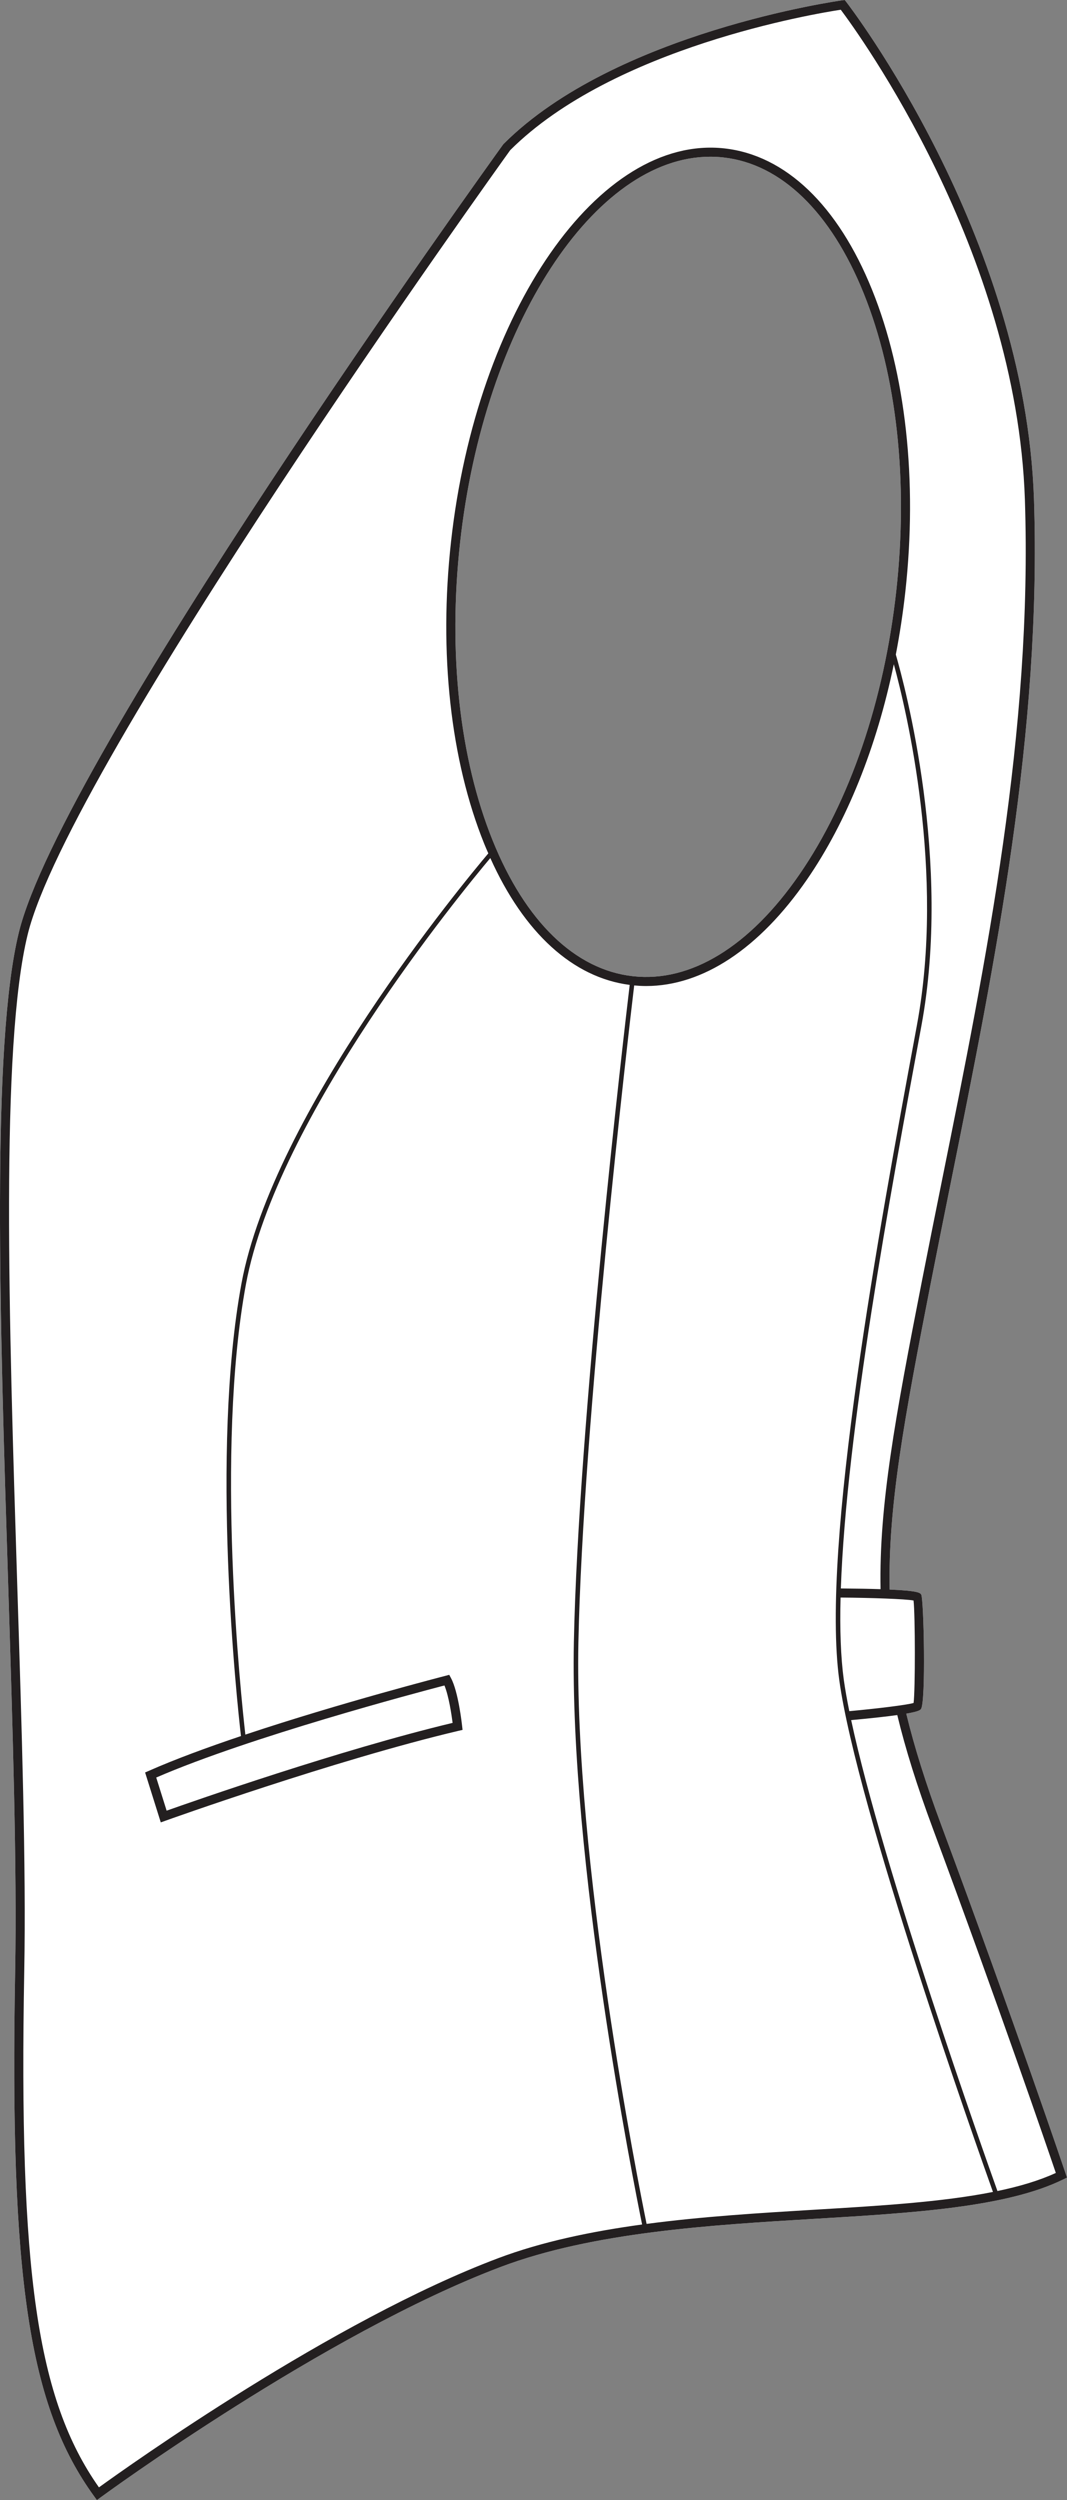
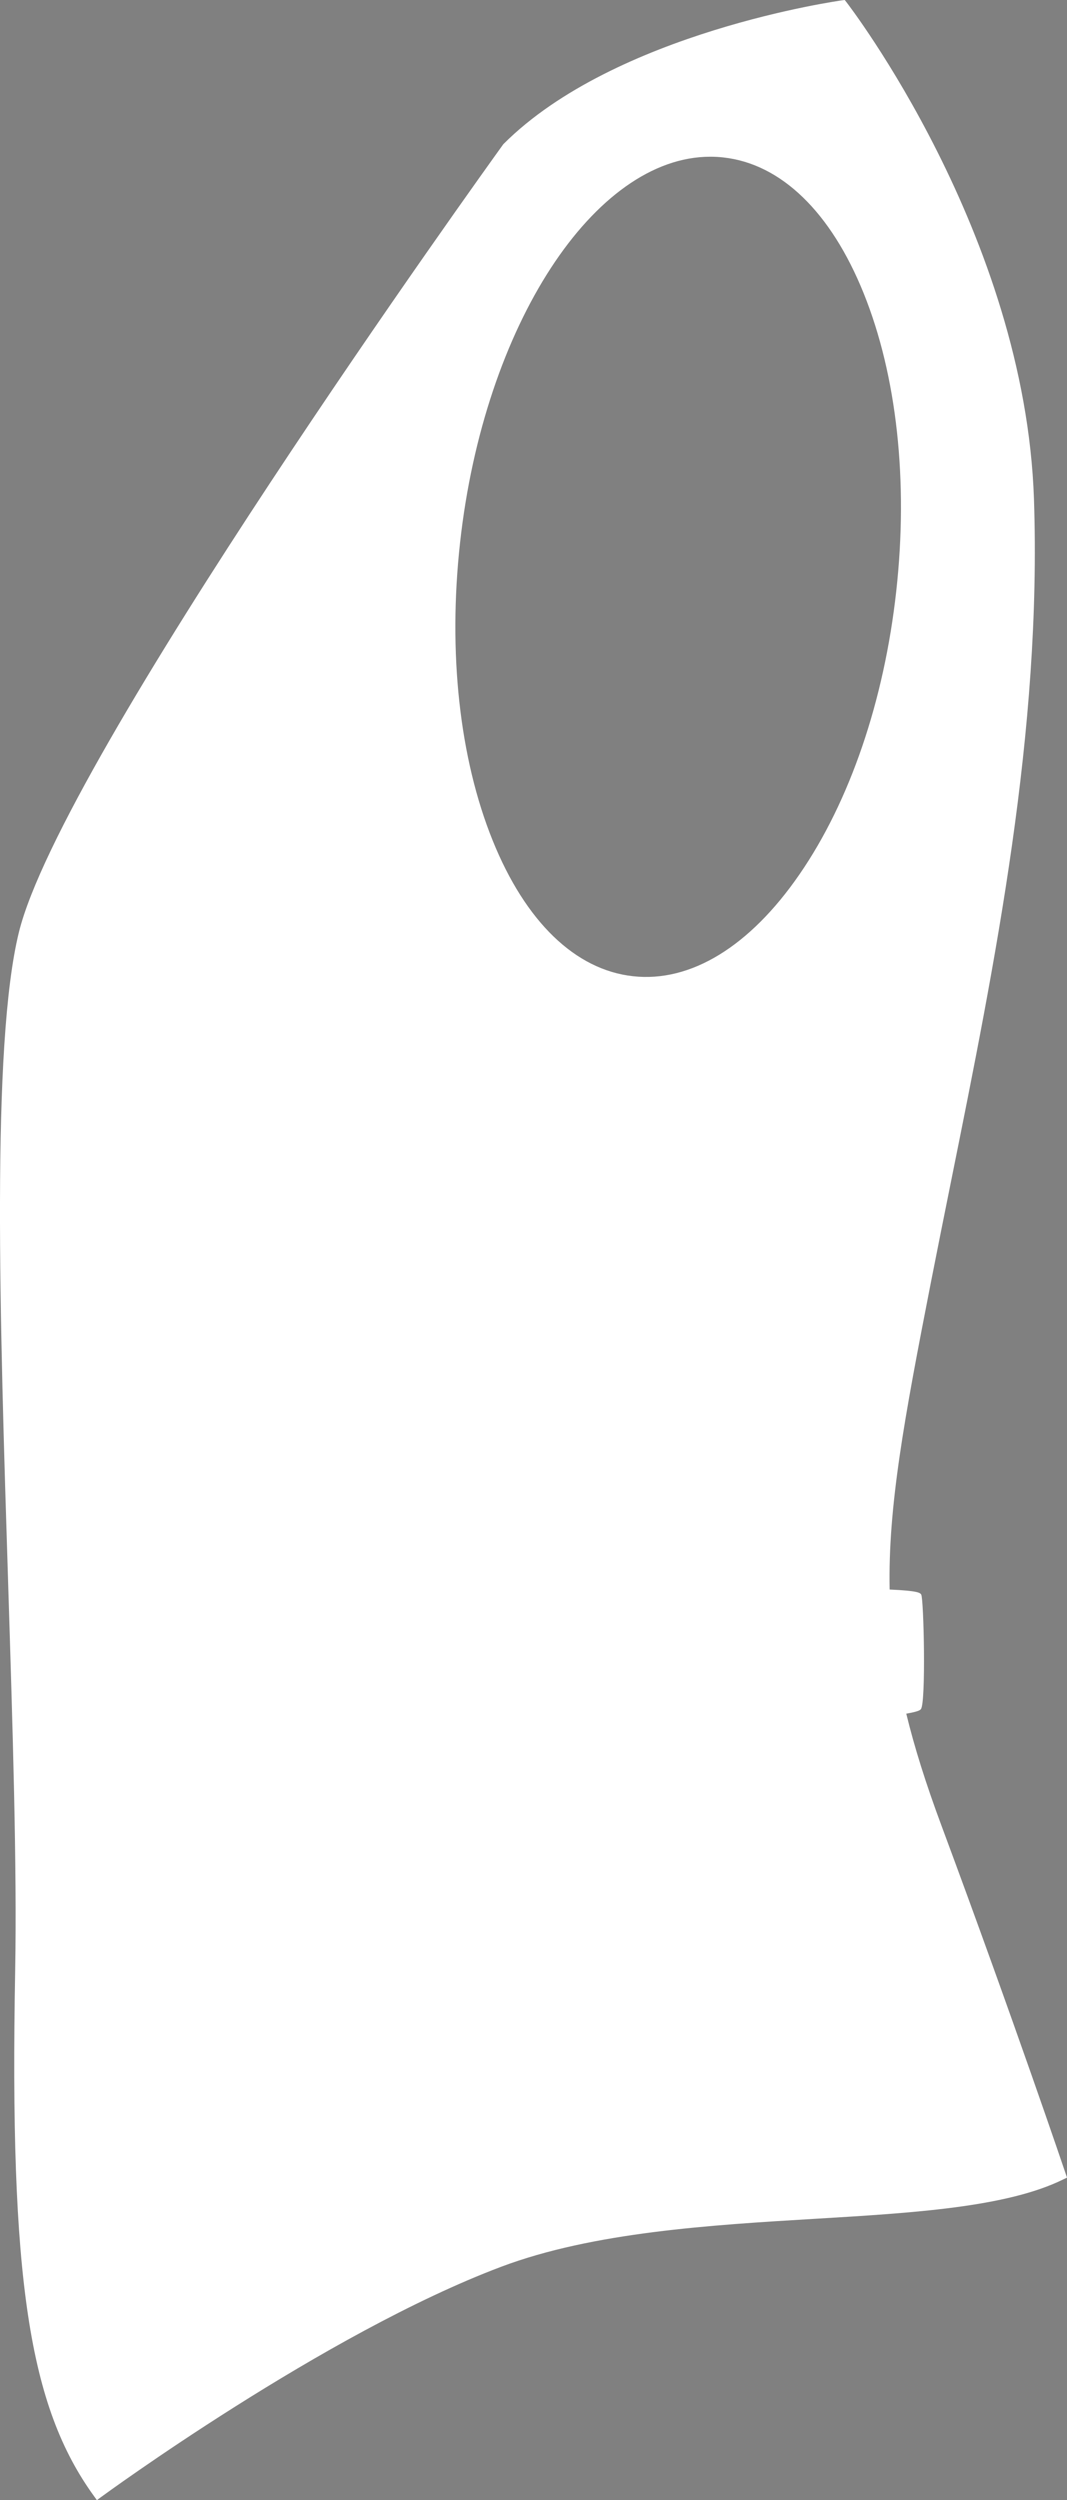
<svg xmlns="http://www.w3.org/2000/svg" id="Layer_2" viewBox="0 0 234.87 549.91">
  <rect x="0" y="0" width="234.87" height="549.91" fill="#808080" stroke="none" />
  <defs>
    <style>.cls-1{fill:#231f20;}.cls-2{fill:#fff;}</style>
  </defs>
  <g id="_934">
    <path class="cls-2" d="M234.59,478.14c-.11-.33-11.15-33-27.4-76.72-3.4-9.14-5.92-17.16-7.7-24.5,2.79-.48,3.06-.8,3.22-1,1.14-1.36.63-24.34.07-25.19-.24-.37-.56-.83-6.95-1.11-.37-18.23,3.22-37.6,9.05-67.4,1.45-7.39,2.94-14.8,4.44-22.25,9.82-48.71,19.98-99.09,18.28-150.16C225.65,51.47,186.69.95,186.3.45l-.36-.45-.56.07c-.5.07-49.92,6.98-74.54,31.6l-.1.12c-3.97,5.5-97.26,135.2-106.59,173.3C-1.94,229.96-.04,290.19,1.8,348.44c1,31.94,1.95,62.11,1.54,85-1.24,67.73,2.99,95.83,17.4,115.65l.59.82.81-.6c.49-.36,49.27-36.09,88.2-50.74,20.25-7.62,46.15-9.17,69.01-10.54,21.72-1.3,42.24-2.53,54.73-8.68l.79-.38-.28-.83ZM139.33,214.72c-12.71-1.4-23.68-12.01-30.89-29.87-7.3-18.07-9.84-41.32-7.17-65.48,5.28-47.86,29.63-84.9,55.08-84.9.96,0,1.92.05,2.88.16,12.7,1.4,23.67,12.01,30.88,29.87,7.3,18.07,9.85,41.33,7.18,65.48-2.67,24.16-10.23,46.29-21.3,62.33-10.93,15.86-23.95,23.83-36.66,22.41Z" />
-     <path class="cls-1" d="M234.59,478.14c-.11-.33-11.15-33-27.4-76.72-3.4-9.14-5.92-17.16-7.7-24.5,2.79-.48,3.06-.8,3.22-1,1.14-1.36.63-24.34.07-25.19-.24-.37-.56-.83-6.95-1.11-.37-18.23,3.22-37.6,9.05-67.4,1.45-7.39,2.94-14.8,4.44-22.25,9.82-48.71,19.98-99.09,18.28-150.16C225.65,51.47,186.69.95,186.3.45l-.36-.45-.56.07c-.5.07-49.92,6.98-74.54,31.6l-.1.12c-3.97,5.5-97.26,135.2-106.59,173.3C-1.94,229.96-.04,290.19,1.8,348.44c1,31.94,1.95,62.11,1.54,85-1.24,67.73,2.99,95.83,17.4,115.65l.59.82.81-.6c.49-.36,49.27-36.09,88.2-50.74,20.25-7.62,46.15-9.17,69.01-10.54,21.72-1.3,42.24-2.53,54.73-8.68l.79-.38-.28-.83ZM201.09,352.03c.37,3.13.39,19.78.01,22.54-1.59.46-8.13,1.25-14.15,1.8-.51-2.51-.92-4.83-1.21-6.89-.68-5-.89-11.14-.71-18.1,6.83.06,14.2.31,16.06.65ZM109.64,496.7c-36.41,13.7-81.27,45.64-87.86,50.4-13.65-19.37-17.65-47.33-16.44-113.63.42-22.93-.54-53.12-1.55-85.09-1.83-58.12-3.72-118.21,2.3-142.82C15.25,168.17,109.72,36.63,112.31,33.03,135.05,10.36,179.51,2.99,185.07,2.14c3.89,5.18,38.7,53.01,40.53,107.74,1.69,50.83-8.44,101.09-18.24,149.7-1.5,7.44-2.99,14.86-4.44,22.25-5.85,29.87-9.45,49.31-9.09,67.71-2.27-.08-5.13-.13-8.74-.16,1.19-34.42,10.99-87.32,17.31-121.46l.42-2.28c6.7-36.14-3.56-74.53-5.63-81.67.87-4.5,1.57-9.1,2.09-13.77,2.7-24.48.11-48.08-7.31-66.44-7.5-18.58-19.05-29.63-32.52-31.12-27.58-3.04-54.57,35.77-60.17,86.51-2.71,24.48-.11,48.08,7.31,66.45.29.72.59,1.41.9,2.1-5.33,6.3-47.4,57-54.34,94.62-6.87,37.24-.99,91.87-.11,99.53-7.41,2.49-14.53,5.11-20.28,7.65l-.82.36,3.45,10.98.98-.35c.37-.14,37.31-13.36,64.59-19.8l.86-.2-.1-.88c-.03-.3-.82-7.53-2.46-10.54l-.37-.69-.76.2c-.31.08-23.15,5.95-44.12,12.95-.96-8.37-6.66-62.25.12-99.02,6.77-36.71,47.32-86.08,53.8-93.78,7.4,16.46,18.19,26.3,30.68,27.9-1.2,10.07-11.32,96.26-12.29,144.56-.97,47.96,13.14,118.88,15.02,128.09-11.19,1.53-22.06,3.79-31.7,7.42ZM175.99,192.31c-10.93,15.86-23.95,23.83-36.66,22.41-12.71-1.4-23.68-12.01-30.89-29.87-7.3-18.07-9.84-41.32-7.17-65.48,5.28-47.86,29.63-84.9,55.08-84.9.96,0,1.92.05,2.88.16,12.7,1.4,23.67,12.01,30.88,29.87,7.3,18.07,9.85,41.33,7.18,65.48-2.67,24.16-10.23,46.29-21.3,62.33ZM97.83,370.72c.96,2.33,1.57,6.44,1.8,8.23-24.78,5.93-56.96,17.18-62.95,19.31l-2.29-7.29c20.59-8.93,57.54-18.71,63.44-20.25ZM179.23,486.03c-11.88.72-24.57,1.48-36.9,3.12-1.81-8.89-15.98-79.95-15.01-127.94.97-48.25,11.08-134.4,12.28-144.46.87.08,1.74.13,2.62.13,12.45,0,24.92-8.21,35.42-23.43,8.76-12.7,15.34-29.14,19.11-47.35,2.83,10.38,11.3,45.85,5.09,79.35l-.42,2.28c-7.77,41.93-20.77,112.11-16.67,141.88,3.89,28.15,30.37,102.84,33.82,112.51-11.2,2.23-25.01,3.06-39.34,3.91ZM219.56,481.92c-2.94-8.22-25.22-71-32.2-103.58,4.68-.43,7.91-.8,10.15-1.11,1.8,7.46,4.35,15.61,7.8,24.88,14.79,39.8,25.27,70.44,27.1,75.83-3.65,1.68-8,2.97-12.85,3.98Z" />
  </g>
</svg>